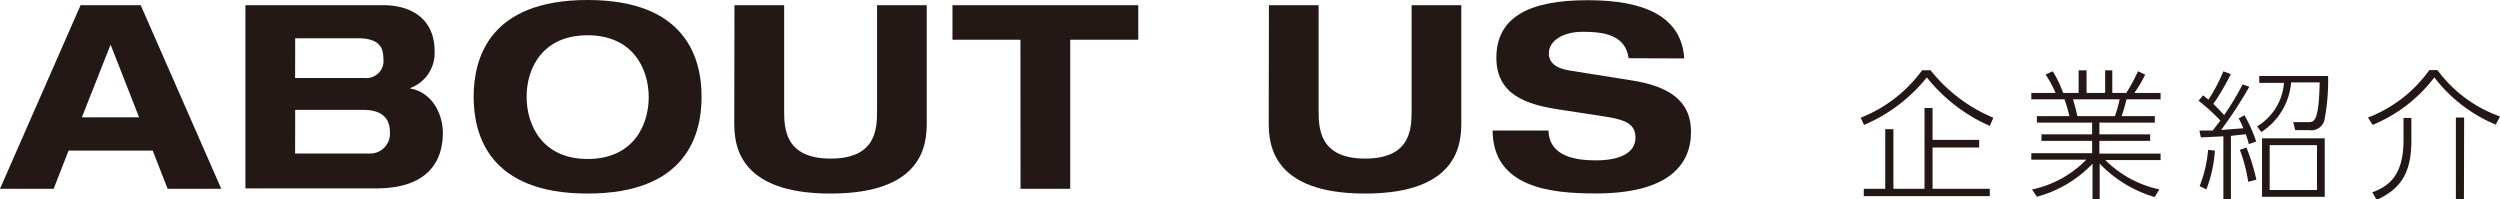
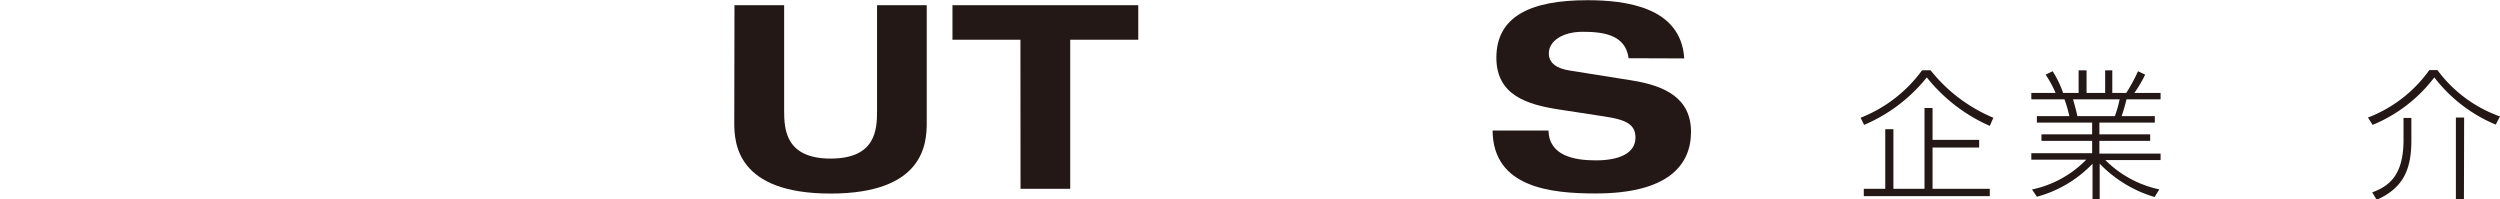
<svg xmlns="http://www.w3.org/2000/svg" width="251.61" height="20.07" viewBox="0 0 251.61 20.07">
-   <path d="M15.37,15.16H6.9L5.4,19H0L8.11.52h6.05L22.27,19h-5.4ZM11.13,4.49,8.24,11.81H14Z" fill="#231815" />
-   <path d="M24.7.52H38.55c2.68,0,5.19,1.24,5.19,4.65a3.75,3.75,0,0,1-2.45,3.69v.05c2.14.36,3.28,2.48,3.28,4.47,0,2.46-1.14,5.58-6.72,5.58H24.7Zm5,7.33h7a1.73,1.73,0,0,0,1.88-2c0-1.16-.51-2-2.58-2H29.71Zm0,7.6H37.1a2,2,0,0,0,2.14-2.17c0-1.45-.9-2.22-2.66-2.22H29.71Z" fill="#231815" />
-   <path d="M59.14,0c9.92,0,11.47,5.89,11.47,9.74s-1.55,9.74-11.47,9.74S47.67,13.59,47.67,9.74,49.22,0,59.14,0Zm0,16c4.55,0,6.15-3.35,6.15-6.22s-1.6-6.23-6.15-6.23S53,6.87,53,9.74,54.59,16,59.14,16Z" fill="#231815" />
  <path d="M73.92.52h5V11.11c0,1.81.08,4.85,4.68,4.85s4.67-3,4.67-4.85V.52h5V12.35c0,2.06-.25,7.13-9.68,7.13s-9.69-5.07-9.69-7.13Z" fill="#231815" />
  <path d="M102.7,4H95.86V.52h18.7V4h-6.85V19h-5Z" fill="#231815" />
-   <path d="M127.71.52h5V11.11c0,1.81.08,4.85,4.68,4.85s4.68-3,4.68-4.85V.52h5V12.35c0,2.06-.26,7.13-9.69,7.13s-9.69-5.07-9.69-7.13Z" fill="#231815" />
  <path d="M163.91,5.86c-.31-2.4-2.61-2.66-4.63-2.66s-3.4.93-3.4,2.17c0,1,.82,1.53,2.11,1.73l6.28,1c3.36.54,5.92,1.81,5.92,5.17s-2.33,6.2-9.59,6.2c-4.49,0-10.33-.57-10.38-6.33h5.63c.05,2.53,2.58,3,4.75,3,2.35,0,4-.7,4-2.3,0-1.42-1.13-1.81-3.12-2.12l-4.57-.7c-3.21-.49-6.31-1.44-6.31-5.21,0-4.11,3.36-5.79,9.15-5.79,3.8,0,9.43.65,9.76,5.86Z" fill="#231815" />
  <path d="M187.26,11.85a14,14,0,0,0,6.19-4.78h.85a15.85,15.85,0,0,0,6.32,4.78l-.36.82a16.71,16.71,0,0,1-6.34-4.88,16.14,16.14,0,0,1-6.31,4.78Zm11.93,3H194.5V19h5.76v.74H187.58V19h2.16V13h.82V19h3.13V10.87h.81v3.21h4.69Z" fill="#231815" />
  <path d="M216.85,19.83a12.61,12.61,0,0,1-5.53-3.36v3.6h-.72V16.48A12.07,12.07,0,0,1,205,19.8l-.49-.73a10.7,10.7,0,0,0,5.46-3h-5.53v-.65h6.12V14.18h-5.1v-.66h5.1V12.34H205v-.65h3.27a14.09,14.09,0,0,0-.49-1.69h-3.34V9.35h2.44a11.15,11.15,0,0,0-1-1.84l.71-.34a10.58,10.58,0,0,1,1.05,2.18h1.56V7.08H210V9.35h1.87V7.08h.72V9.35H214a18.13,18.13,0,0,0,1.18-2.18l.72.34a12.11,12.11,0,0,1-1.09,1.84h2.64V10h-3.43c-.13.54-.26,1-.49,1.69h3.34v.65h-5.58v1.18h5.11v.66h-5.11v1.28h6.16v.65h-5.56a10.87,10.87,0,0,0,5.43,2.95Zm-4-8.14a12.69,12.69,0,0,0,.48-1.69h-4.69c.17.58.26.91.44,1.69Z" fill="#231815" />
-   <path d="M226.38,8.73a41.39,41.39,0,0,1-2.84,4.35l2.24-.17c-.18-.45-.3-.68-.47-1l.58-.31a14.41,14.41,0,0,1,1.18,2.64l-.74.27a6.56,6.56,0,0,0-.31-1l-1.49.16v6.41h-.76V13.72l-2.27.11-.14-.69c.72,0,.91,0,1.34,0,.43-.57.56-.73.77-1a18.07,18.07,0,0,0-2.2-2l.46-.55c.27.23.34.28.54.44a17.82,17.82,0,0,0,1.5-2.85l.75.28a24.8,24.8,0,0,1-1.76,3c.34.32.68.69,1.09,1.12a28.81,28.81,0,0,0,1.86-3.09Zm-5,10a12.71,12.71,0,0,0,.85-3.65l.69.08a13.47,13.47,0,0,1-.86,3.9Zm4.89-.43a16.11,16.11,0,0,0-.84-3.22l.66-.23a20.86,20.86,0,0,1,1,3.23Zm.89-5.58a5.6,5.6,0,0,0,2.71-4.38h-2.49V7.65h6.93a21.26,21.26,0,0,1-.37,4.45,1.37,1.37,0,0,1-1.53,1H231l-.2-.81,1.5,0c.6,0,1.08,0,1.16-4h-2.87a6.6,6.6,0,0,1-3,5Zm6.81,7.09h-6.31V13.92h6.31Zm-.78-5.2h-4.76v4.51h4.76Z" fill="#231815" />
  <path d="M238.32,11.83a13.52,13.52,0,0,0,6.18-4.78h.81a13.39,13.39,0,0,0,6.3,4.67l-.43.82A15.1,15.1,0,0,1,245,7.79a14.92,14.92,0,0,1-6.21,4.78Zm4.37,2.28c0,2.82-.72,4.77-3.49,6l-.45-.75c1.69-.63,3.15-1.69,3.15-5.29v-2.2h.79Zm5.29,6h-.81V11.83H248Z" fill="#231815" />
</svg>